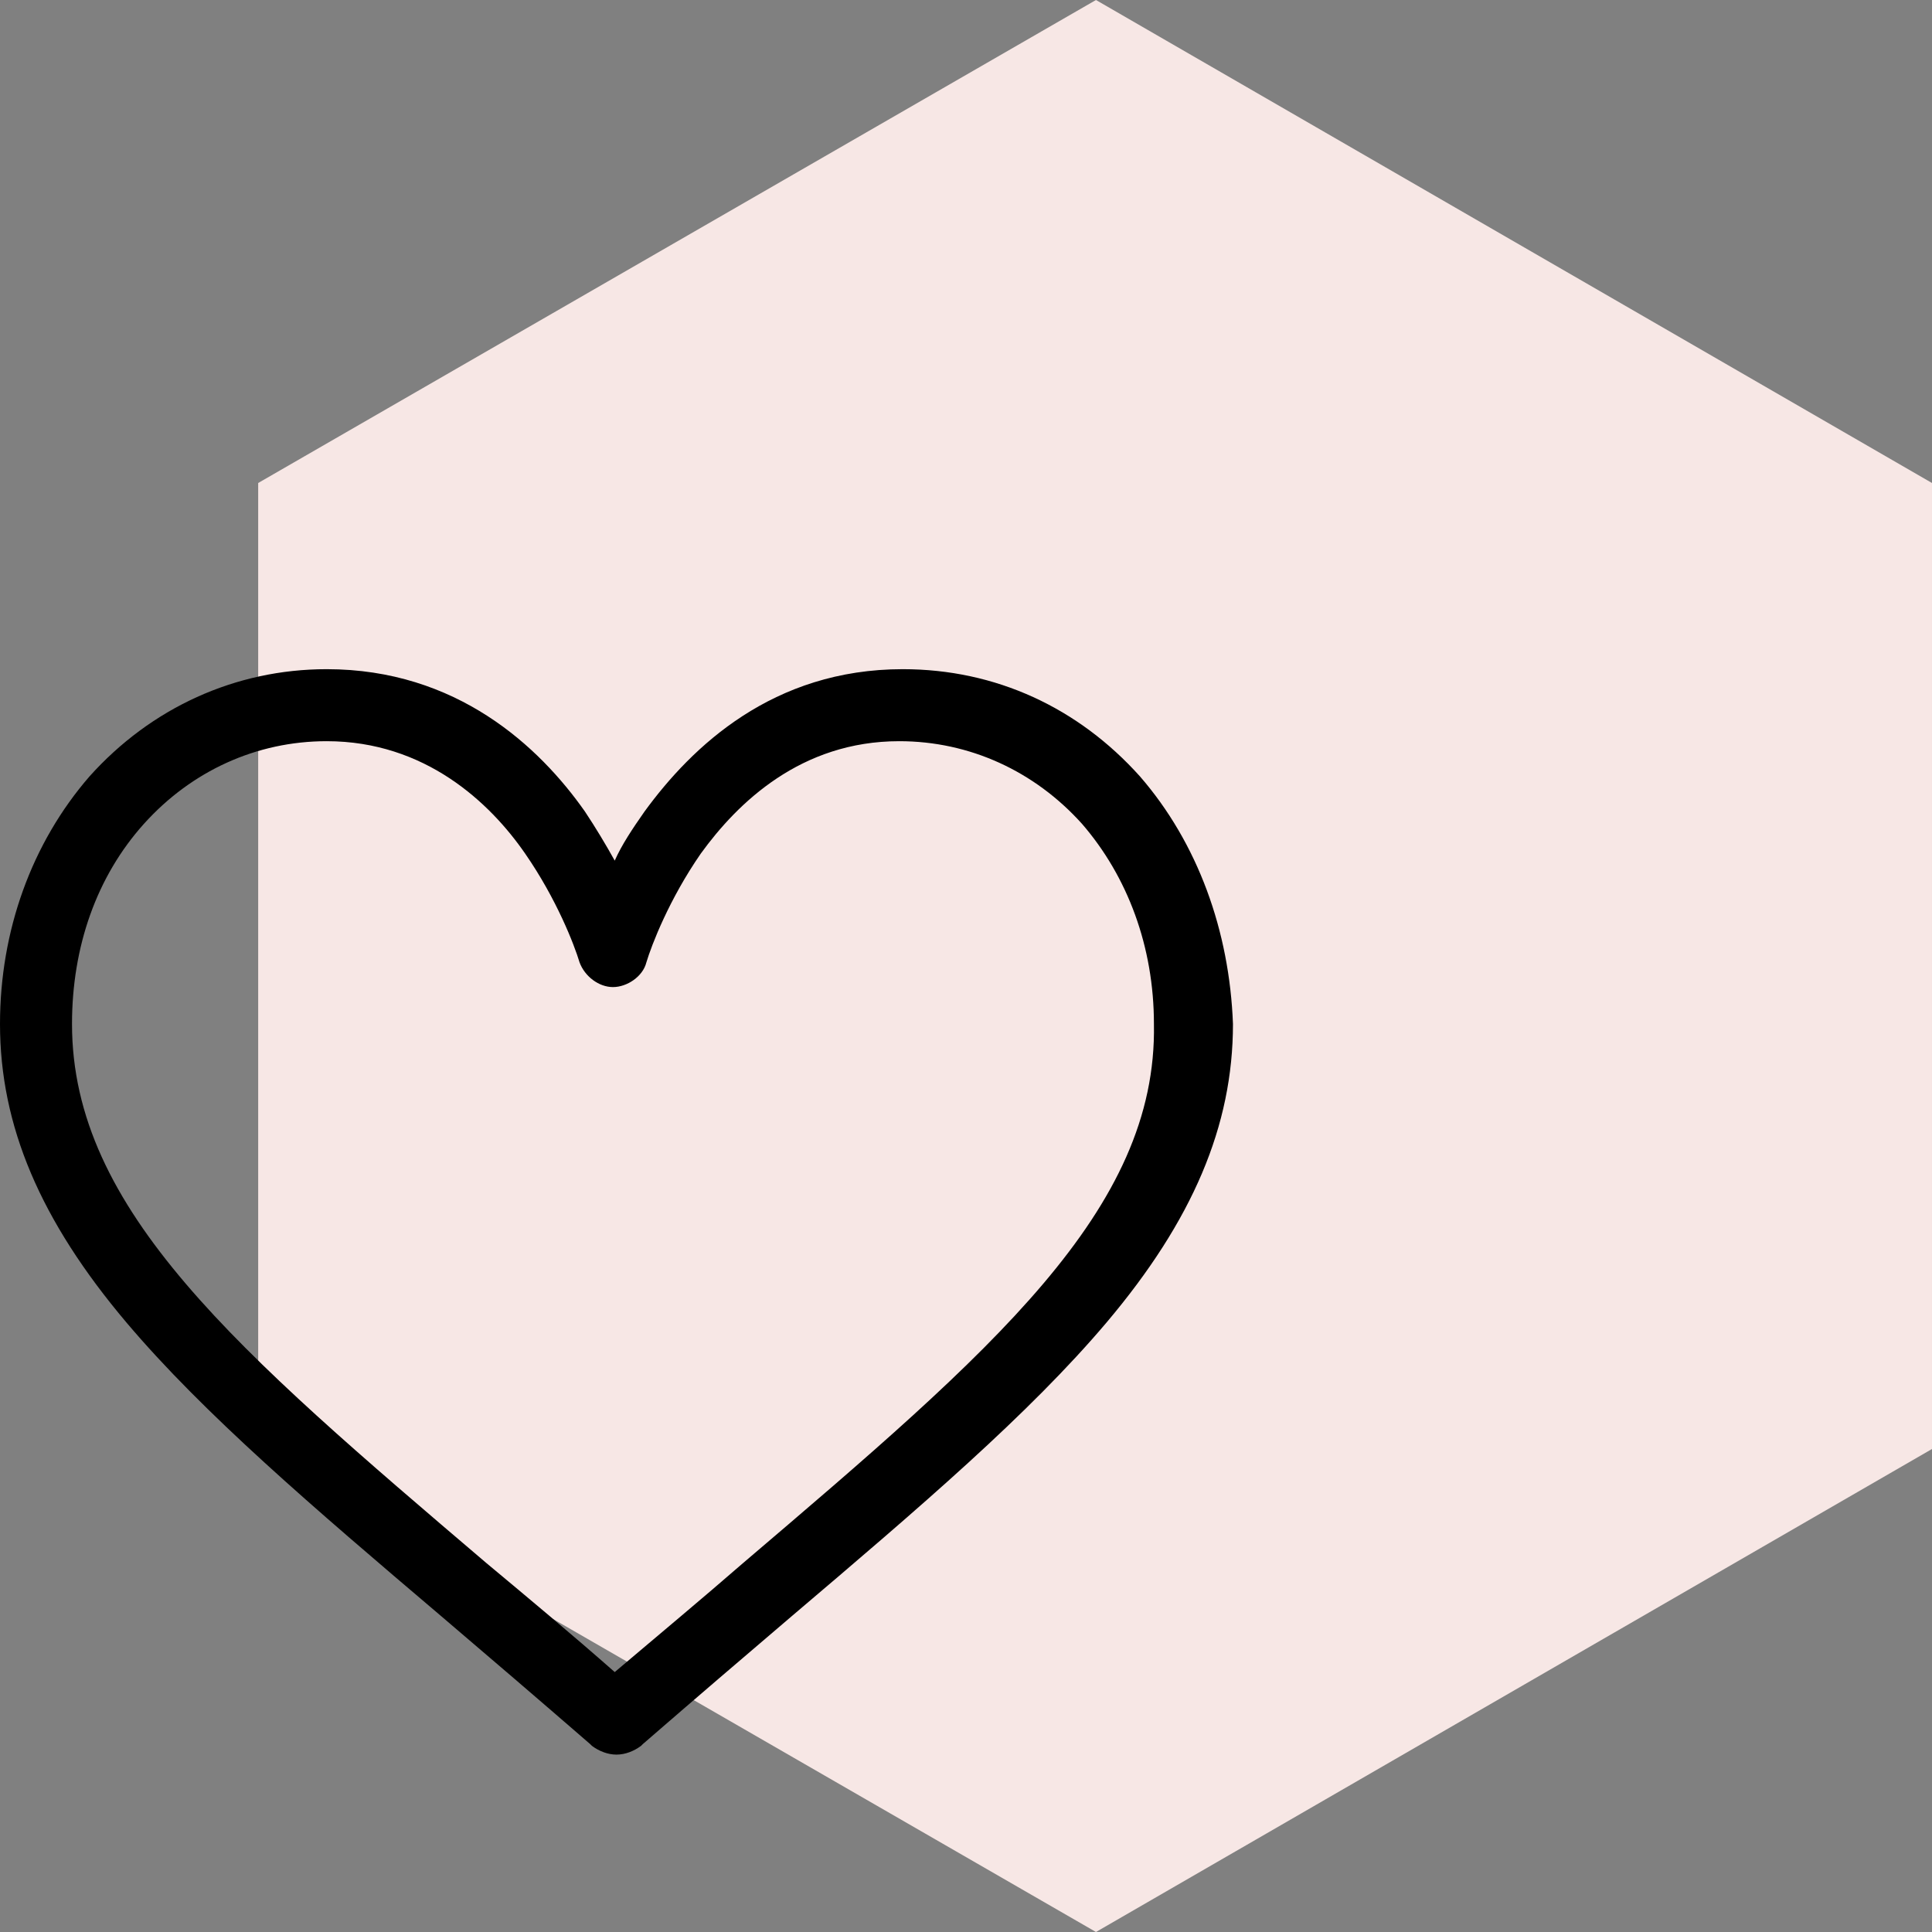
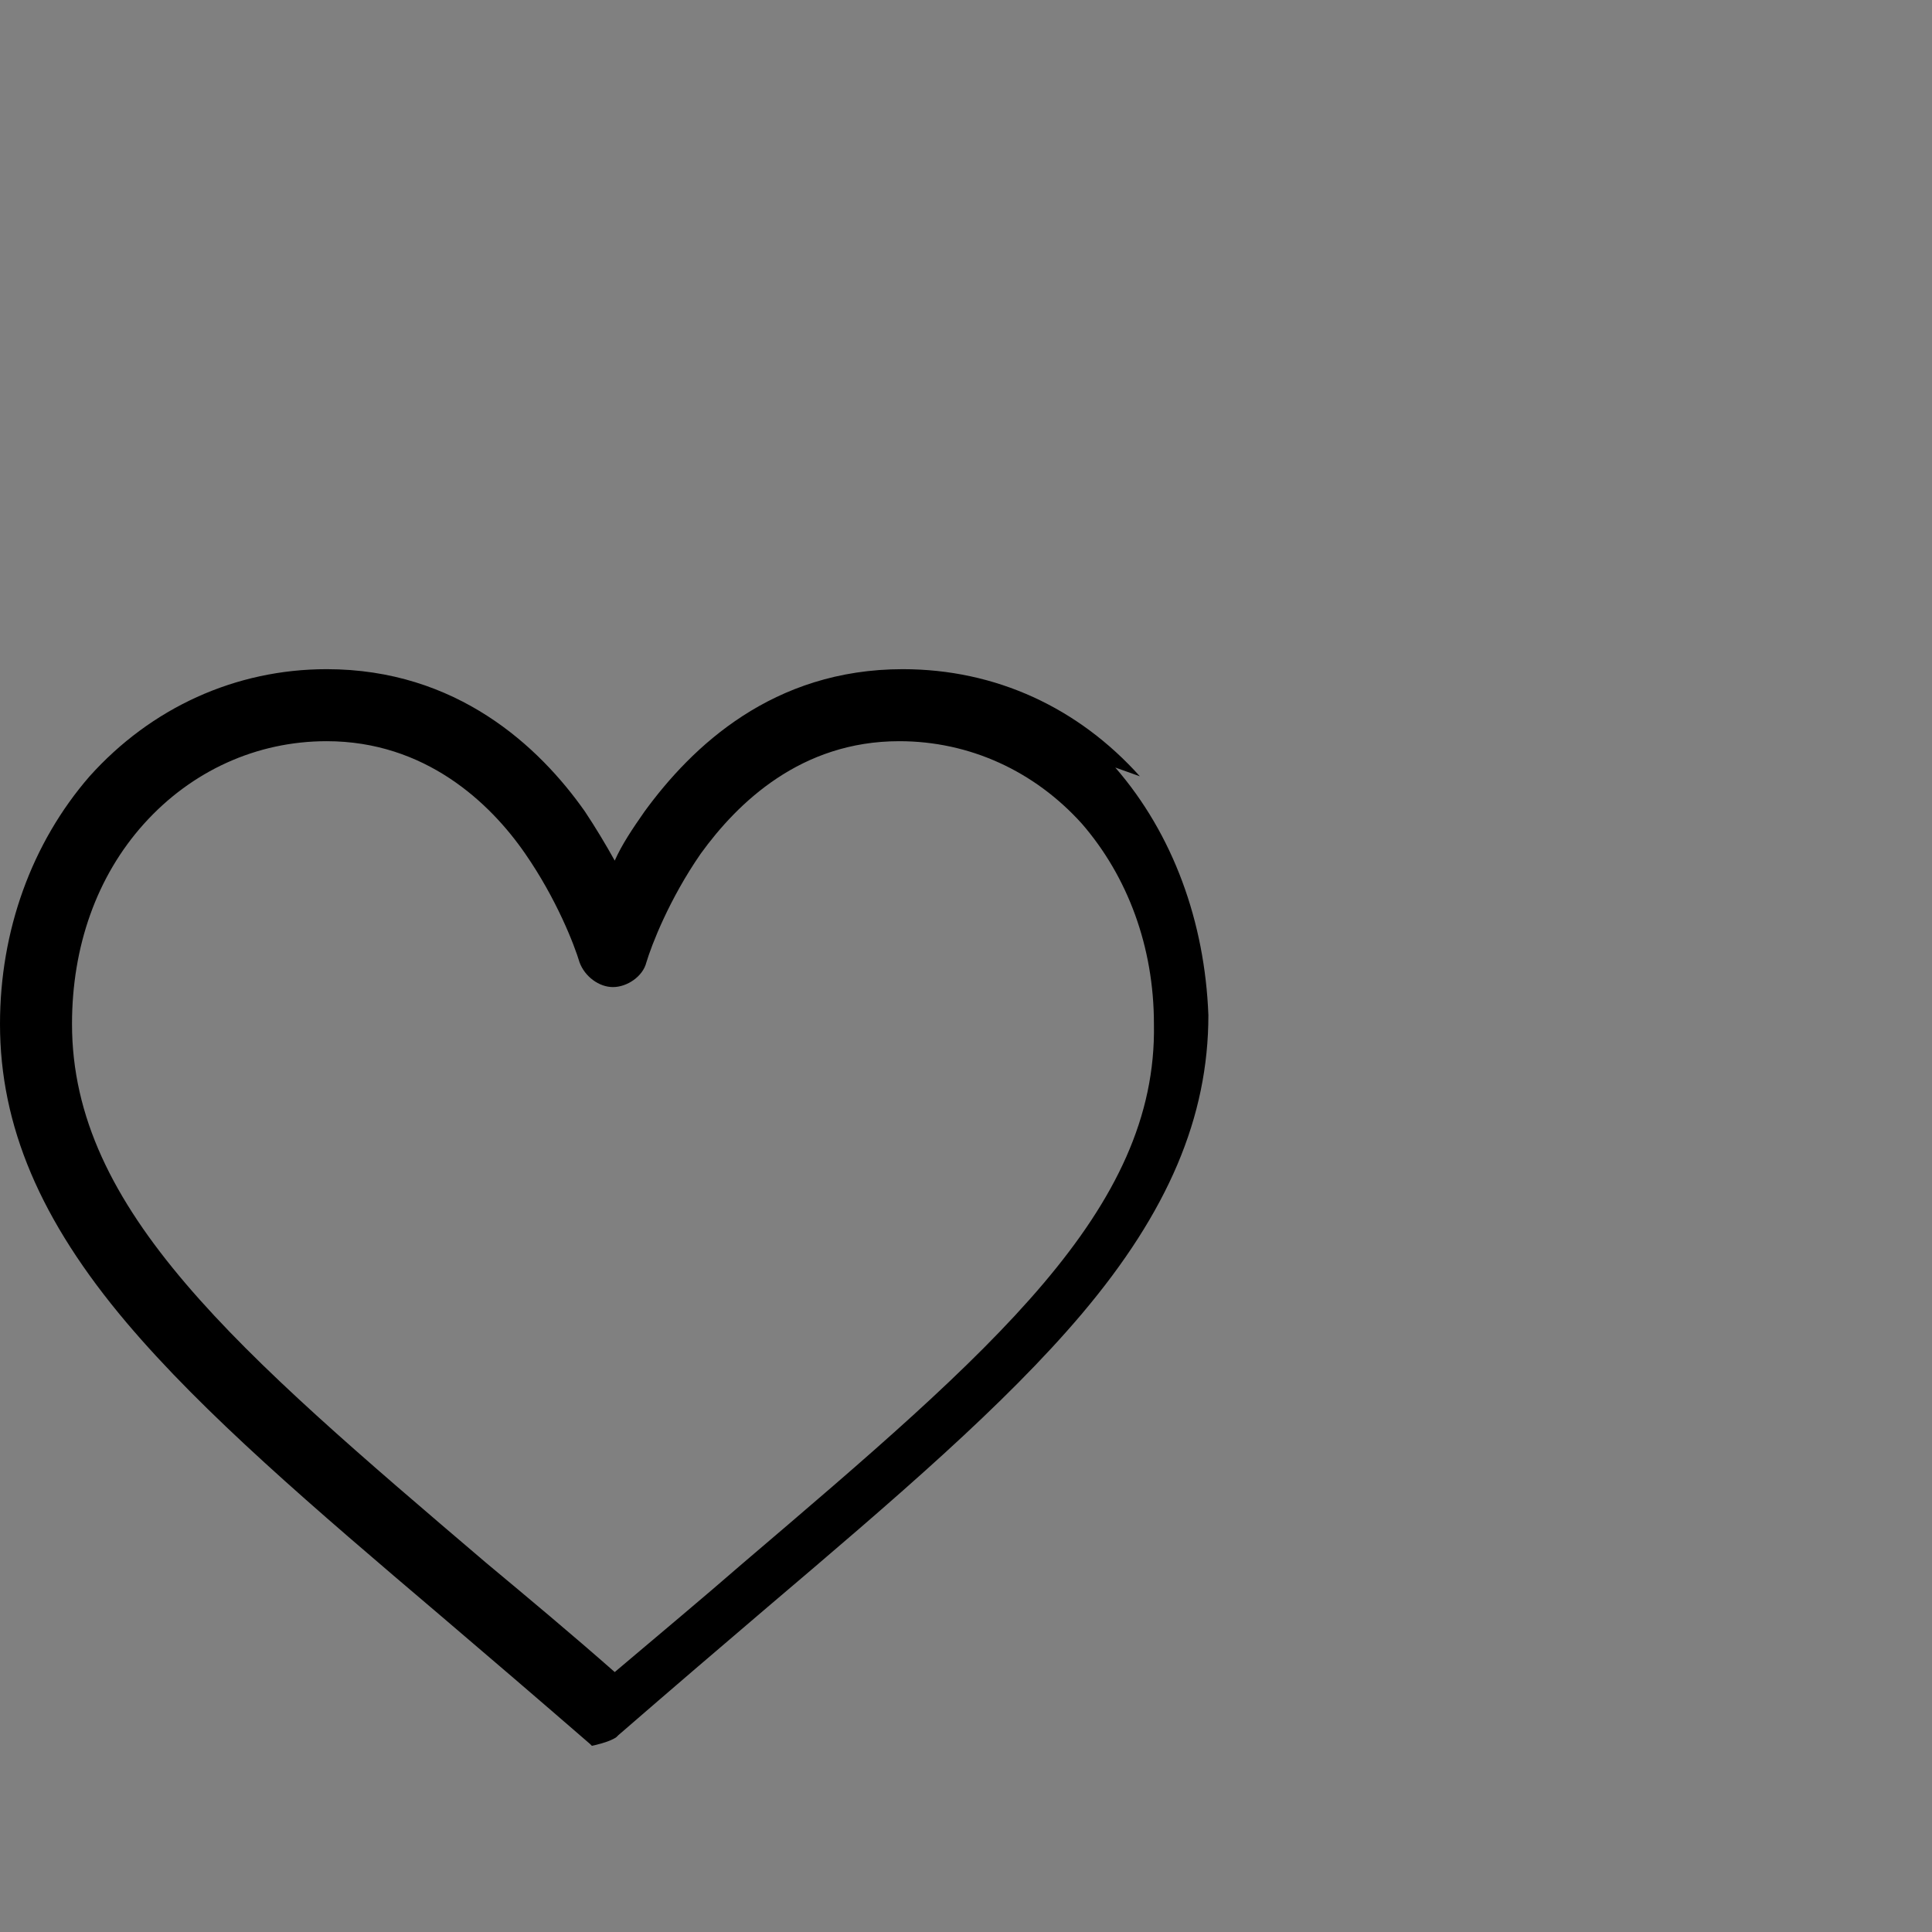
<svg xmlns="http://www.w3.org/2000/svg" viewBox="0 0 110 110">
  <rect x="0" y="0" width="110" height="110" fill="#808080" stroke="none" />
-   <path d="m14.7 27.5v55l47.7 27.5 47.6-27.5v-55l-47.6-27.5z" fill="#f7e7e5" />
-   <path d="m64.9 44.2c-3.5-3.9-8.2-6.1-13.5-6.1-7.4 0-12 4.4-14.7 8.1-.7 1-1.3 1.9-1.7 2.8-.5-.9-1.1-1.9-1.7-2.8-2.6-3.7-7.3-8.1-14.7-8.1-5.2 0-10 2.2-13.5 6.1-3.3 3.8-5.1 8.8-5.1 14.1 0 5.8 2.3 11.2 7.2 17 4.4 5.2 10.6 10.5 17.9 16.7 2.7 2.3 5.5 4.7 8.5 7.3l.1.1c.4.3.9.5 1.4.5s1-.2 1.4-.5l.1-.1c3-2.6 5.8-5 8.5-7.3 7.3-6.2 13.5-11.5 17.9-16.7 4.9-5.8 7.2-11.2 7.2-17-.2-5.3-2-10.3-5.3-14.1zm-22.6 44.8c-2.3 2-4.7 4-7.3 6.2-2.5-2.2-4.9-4.2-7.3-6.2-14.2-12.1-23.6-20.1-23.6-30.7 0-4.4 1.4-8.4 4.1-11.4s6.4-4.7 10.4-4.7c5.6 0 9.3 3.5 11.3 6.4 1.8 2.6 2.8 5.2 3.1 6.2.3.8 1.1 1.4 1.9 1.4s1.7-.6 1.9-1.4c.3-1 1.3-3.6 3.1-6.2 2.1-2.9 5.7-6.4 11.3-6.4 4 0 7.7 1.7 10.4 4.7 2.6 3 4.1 7 4.1 11.4.2 10.6-9.2 18.6-23.4 30.7z" />
+   <path d="m64.9 44.2c-3.5-3.9-8.2-6.1-13.5-6.1-7.4 0-12 4.4-14.7 8.1-.7 1-1.3 1.9-1.7 2.8-.5-.9-1.1-1.9-1.7-2.8-2.6-3.7-7.3-8.1-14.7-8.1-5.2 0-10 2.2-13.5 6.1-3.3 3.8-5.1 8.8-5.1 14.1 0 5.8 2.3 11.2 7.2 17 4.4 5.2 10.6 10.5 17.9 16.7 2.7 2.3 5.5 4.7 8.5 7.3l.1.1s1-.2 1.4-.5l.1-.1c3-2.6 5.8-5 8.5-7.3 7.3-6.2 13.5-11.5 17.9-16.7 4.9-5.8 7.2-11.2 7.2-17-.2-5.3-2-10.3-5.3-14.1zm-22.6 44.8c-2.3 2-4.7 4-7.3 6.2-2.5-2.2-4.9-4.2-7.3-6.2-14.2-12.1-23.6-20.1-23.6-30.7 0-4.4 1.4-8.4 4.1-11.4s6.4-4.7 10.4-4.7c5.6 0 9.3 3.5 11.3 6.4 1.8 2.6 2.8 5.2 3.1 6.2.3.8 1.1 1.4 1.9 1.4s1.7-.6 1.9-1.4c.3-1 1.3-3.6 3.1-6.2 2.1-2.9 5.7-6.4 11.3-6.4 4 0 7.7 1.7 10.4 4.7 2.6 3 4.1 7 4.1 11.4.2 10.6-9.2 18.6-23.4 30.7z" />
</svg>